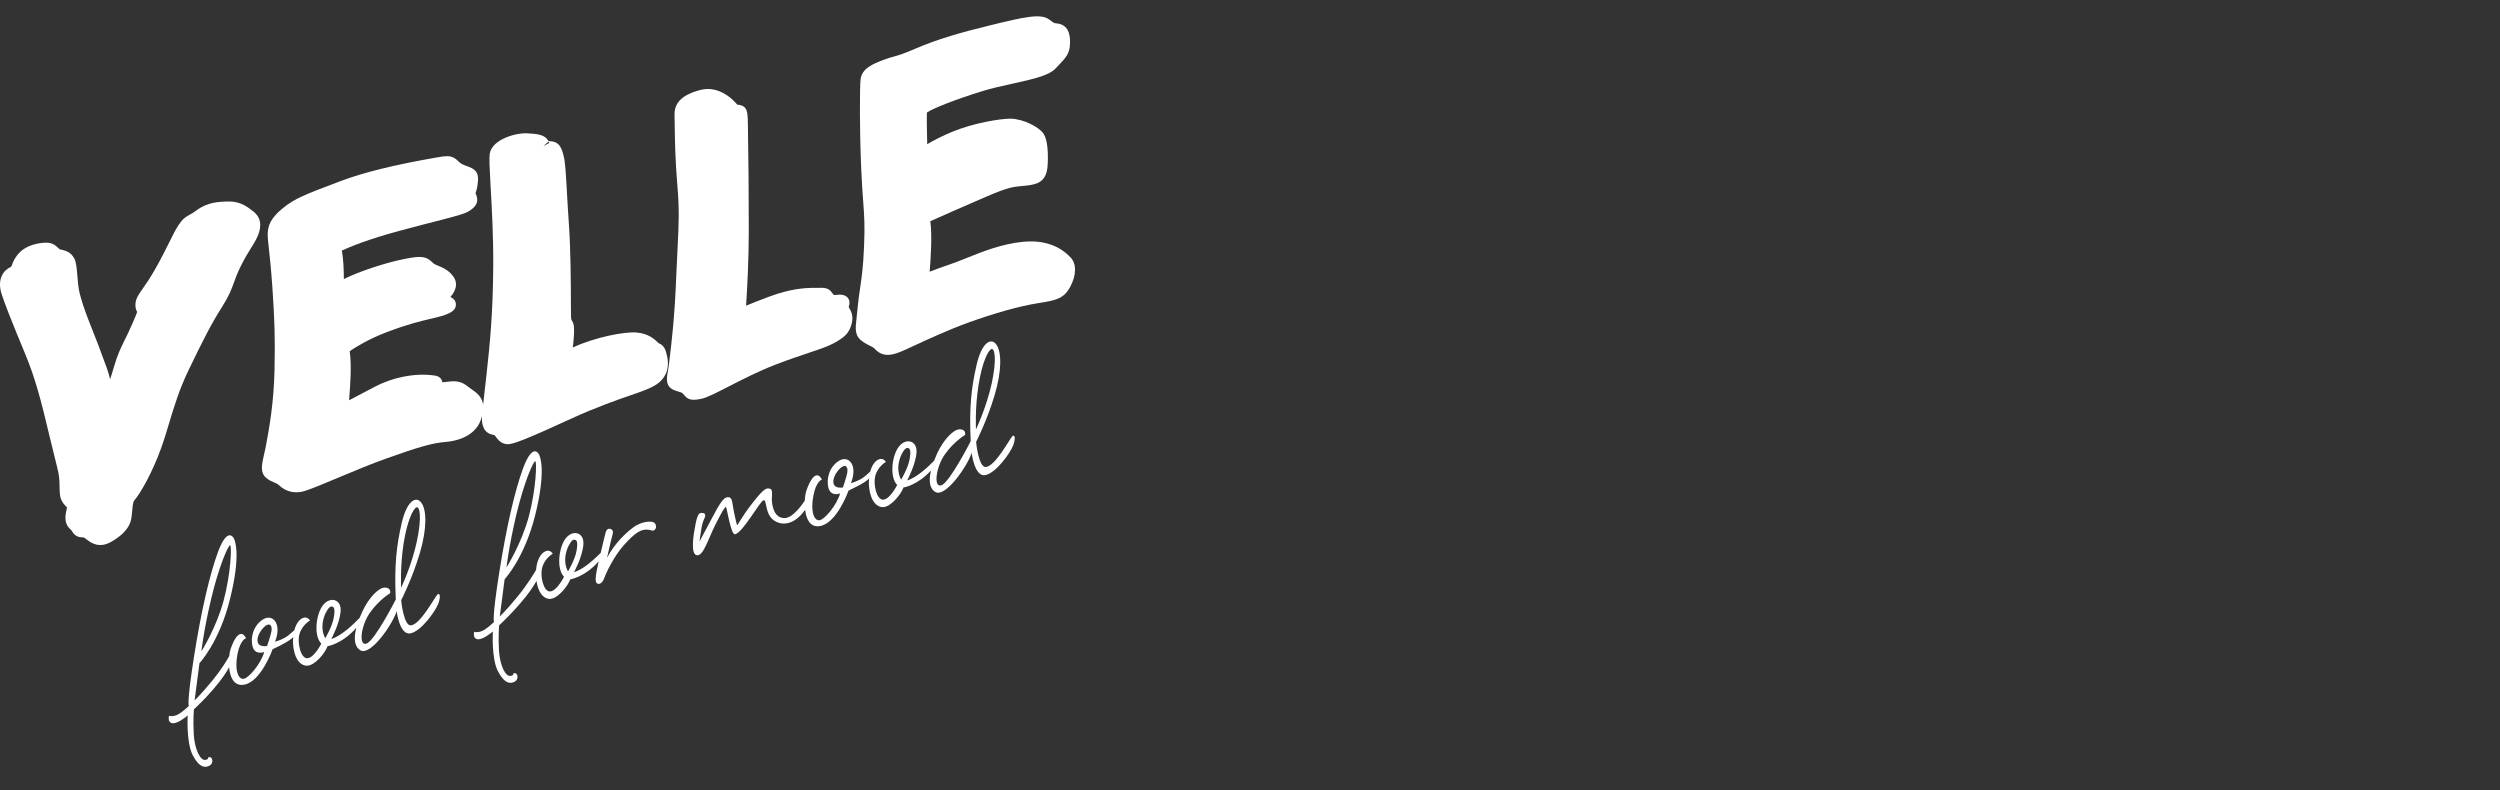
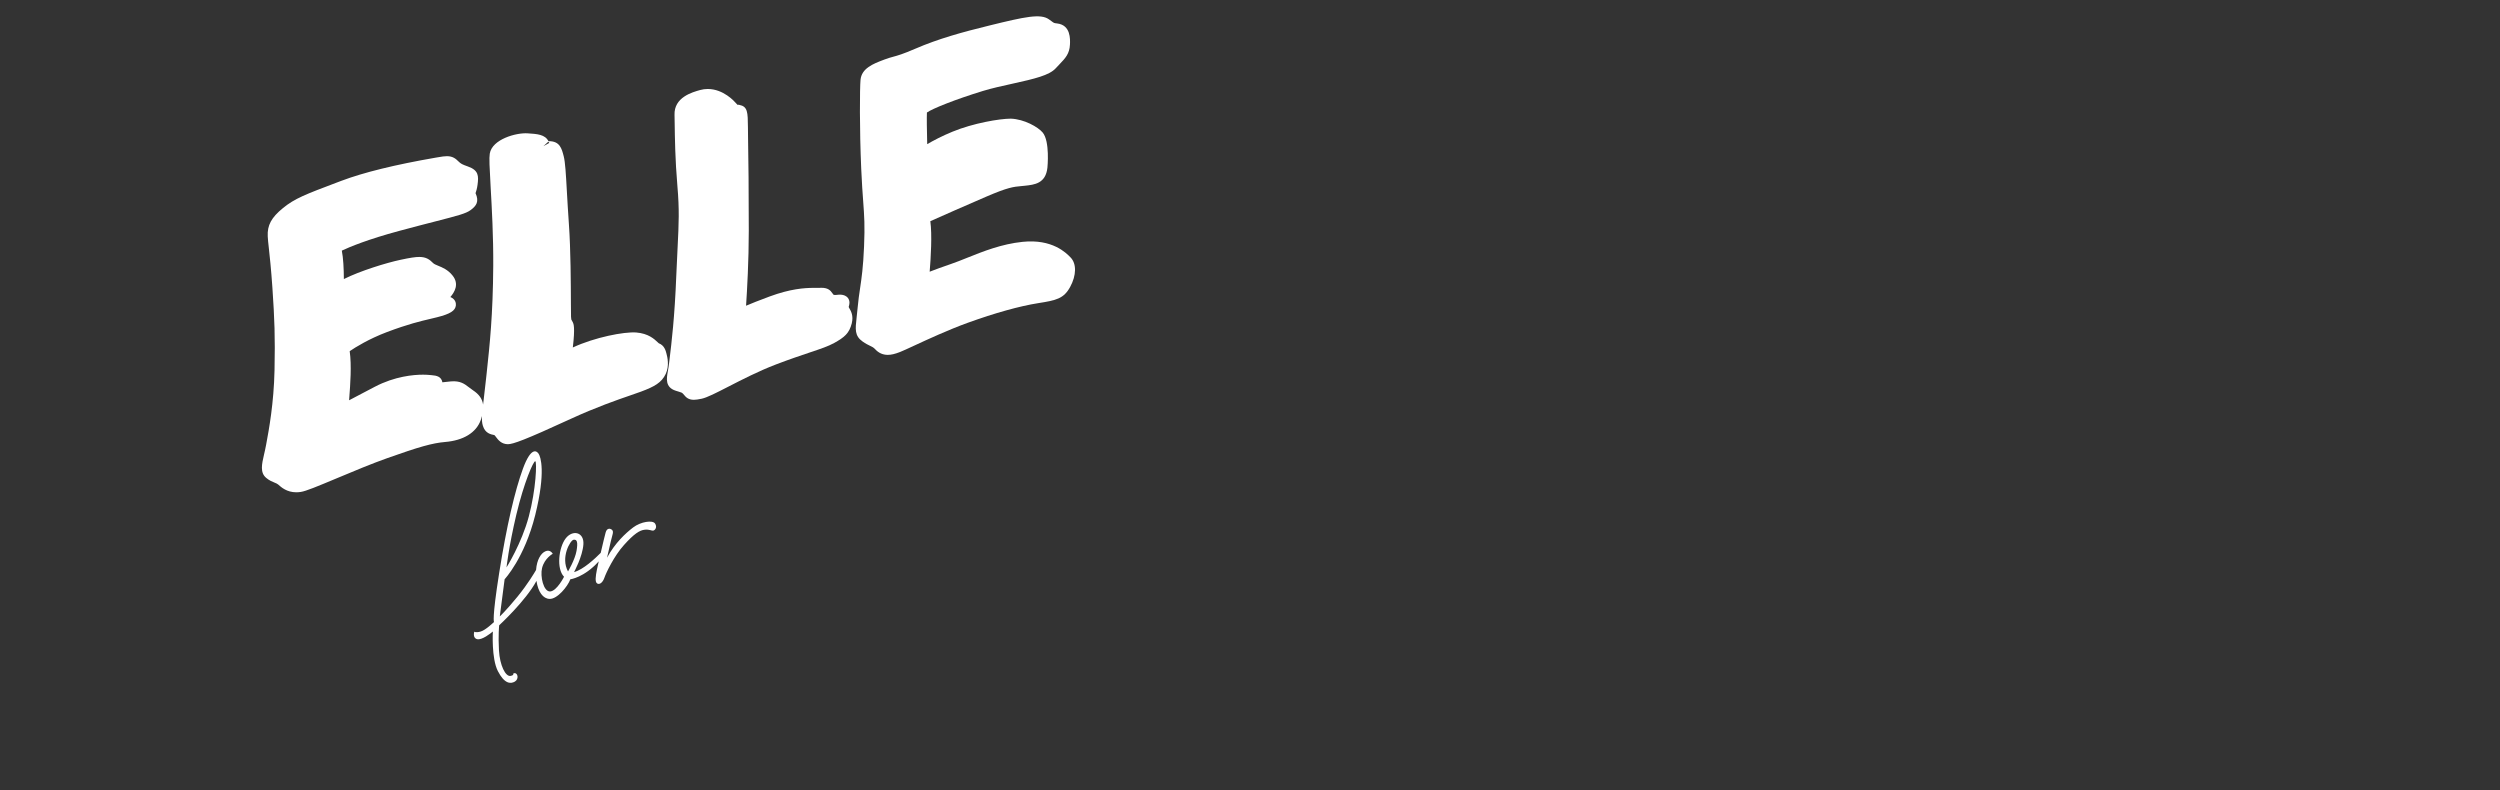
<svg xmlns="http://www.w3.org/2000/svg" width="212" height="67" viewBox="0 0 212 67" fill="none">
  <rect x="0" y="0" width="212" height="67" fill="#333333" stroke="none" />
-   <path d="M15.987 31.395C17.21 28.863 17.886 27.511 18.814 26.052C19.436 25.075 19.64 24.51 19.855 23.912C19.98 23.568 20.11 23.206 20.342 22.724C20.748 21.89 20.996 21.496 21.235 21.115C21.369 20.903 21.498 20.698 21.643 20.439C22.448 19.013 21.928 18.29 21.526 17.968C21.035 17.577 20.425 17.089 19.464 17.089C18.584 17.089 17.569 17.148 16.664 17.841C16.411 18.033 16.235 18.126 16.092 18.202C15.734 18.393 15.49 18.55 15.117 19.12C14.865 19.511 14.636 19.976 14.346 20.561C14.035 21.188 13.651 21.967 13.107 22.913C12.689 23.639 12.351 24.122 12.103 24.476C11.707 25.042 11.445 25.415 11.488 25.967C11.506 26.185 11.562 26.334 11.632 26.45C11.588 26.582 11.488 26.846 11.259 27.37C10.989 27.993 10.768 28.439 10.578 28.826C10.228 29.535 9.952 30.096 9.647 31.167C9.548 31.514 9.442 31.847 9.337 32.156C9.255 31.821 9.161 31.493 9.06 31.22C8.535 29.766 8.088 28.585 7.69 27.611C7.179 26.357 6.802 25.196 6.68 24.506C6.627 24.206 6.597 23.828 6.567 23.462C6.506 22.716 6.461 22.243 6.312 21.944C6.014 21.348 5.534 21.243 5.057 21.137C5.038 21.129 4.98 21.071 4.941 21.033C4.768 20.864 4.479 20.579 3.934 20.579C3.648 20.579 2.189 20.632 1.431 21.678C1.151 22.056 1.06 22.337 1 22.523L0.928 22.626C0.299 22.909 -0.244 23.645 0.114 24.858C0.312 25.531 0.953 27.165 2.13 30C3.014 32.118 3.498 34.037 4.191 36.947C4.406 37.849 4.566 38.491 4.687 38.974C4.947 40.012 5.009 40.259 5.038 40.795C5.05 41.018 5.053 41.205 5.055 41.369C5.062 41.88 5.068 42.284 5.382 42.699C5.477 42.827 5.569 42.918 5.683 43.023L5.65 43.179C5.546 43.654 5.39 44.373 5.96 44.872C6.044 44.946 6.082 45.005 6.13 45.081C6.239 45.249 6.442 45.564 6.973 45.564C7.097 45.564 7.11 45.564 7.399 45.783L7.494 45.855C7.815 46.096 8.155 46.219 8.505 46.219C8.813 46.219 9.129 46.124 9.444 45.939C10.08 45.568 10.946 44.964 11.128 44.002C11.174 43.753 11.196 43.505 11.217 43.267C11.248 42.902 11.278 42.557 11.4 42.419C11.85 41.916 12.875 40.182 13.645 38.055C13.917 37.304 14.139 36.561 14.364 35.807C14.781 34.433 15.207 33.011 15.987 31.395Z" fill="white" />
  <path d="M56.518 29.993C56.456 29.745 56.339 29.284 55.864 29.109C55.834 29.087 55.803 29.055 55.766 29.019C55.495 28.76 54.988 28.277 53.95 28.195C52.935 28.118 50.435 28.6 48.575 29.466C48.78 27.741 48.635 27.452 48.578 27.337L48.446 27.09C48.436 27.042 48.433 26.974 48.423 26.851C48.415 26.73 48.414 26.32 48.413 25.729C48.407 24.133 48.397 21.162 48.243 19.012C48.169 17.97 48.117 17.041 48.072 16.247C47.988 14.745 47.933 13.753 47.803 13.251C47.634 12.592 47.473 11.971 46.548 11.971C46.535 11.971 46.523 11.971 46.508 11.971C46.216 11.401 45.563 11.36 44.742 11.307C43.767 11.241 41.734 11.809 41.533 13.025C41.471 13.387 41.512 14.186 41.604 15.817C41.706 17.607 41.844 20.056 41.827 22.561C41.799 26.713 41.532 29.201 41.273 31.607L41.223 32.069C41.142 32.843 41.069 33.451 41.01 33.937C40.994 34.069 40.98 34.19 40.965 34.308C40.898 33.823 40.626 33.439 40.118 33.102C39.975 33.006 39.86 32.917 39.758 32.838C39.399 32.562 39.038 32.275 38.242 32.342C38.064 32.356 37.895 32.377 37.738 32.395C37.661 32.404 37.589 32.413 37.516 32.42C37.423 31.928 37.02 31.848 36.606 31.815L36.37 31.794C36.24 31.783 36.071 31.773 35.869 31.773C35.074 31.773 33.486 31.907 31.786 32.797L30.852 33.287C30.376 33.537 29.934 33.77 29.603 33.944C29.608 33.867 29.614 33.789 29.62 33.712C29.704 32.606 29.827 30.99 29.654 29.779C30.147 29.443 31.273 28.742 32.827 28.154C34.62 27.48 35.661 27.235 36.498 27.039L37.064 26.902C38.18 26.622 38.613 26.348 38.659 25.891C38.682 25.671 38.589 25.38 38.27 25.226C38.246 25.214 38.218 25.202 38.188 25.19C38.53 24.794 38.977 24.096 38.37 23.356C37.983 22.872 37.511 22.679 37.165 22.539C36.974 22.46 36.811 22.394 36.726 22.307C36.443 22.024 36.159 21.789 35.556 21.789C35.22 21.789 34.772 21.858 33.961 22.032C32.784 22.282 30.549 22.965 29.16 23.664C29.155 22.777 29.111 21.875 28.986 21.253C29.646 20.941 31.174 20.302 33.867 19.577C35.159 19.229 36.182 18.965 36.99 18.758C38.819 18.287 39.504 18.111 39.898 17.822C40.402 17.453 40.648 17.098 40.326 16.38C40.38 16.221 40.449 16.011 40.494 15.681C40.596 14.924 40.593 14.442 39.69 14.122C39.199 13.946 39.084 13.893 38.874 13.685C38.652 13.461 38.394 13.244 37.9 13.244C37.714 13.244 37.465 13.276 37.097 13.343L36.905 13.376C33.503 13.966 30.826 14.624 28.948 15.334L28.579 15.473C25.902 16.485 25.001 16.825 24.001 17.64C23.009 18.448 22.657 19.102 22.704 20.043C22.715 20.299 22.749 20.61 22.799 21.053C22.873 21.734 22.986 22.743 23.099 24.389C23.284 27.131 23.337 28.527 23.28 31.39C23.219 34.209 22.805 36.432 22.583 37.627L22.561 37.745C22.509 38.033 22.447 38.297 22.392 38.536C22.201 39.364 22.035 40.078 22.578 40.528C22.827 40.739 23.072 40.84 23.27 40.921C23.428 40.986 23.52 41.026 23.594 41.091C23.849 41.32 24.325 41.746 25.122 41.746C25.245 41.746 25.378 41.736 25.519 41.714C25.954 41.644 26.869 41.266 28.585 40.547C29.949 39.975 31.494 39.327 32.855 38.845C35.534 37.891 36.674 37.573 37.731 37.482C39.302 37.353 40.381 36.691 40.768 35.622C40.811 35.502 40.844 35.392 40.875 35.281C40.856 35.631 40.876 35.879 40.949 36.11C41.145 36.749 41.619 36.835 41.922 36.895C41.959 36.921 42.017 37 42.068 37.069C42.236 37.292 42.516 37.668 43.073 37.668C43.495 37.668 44.501 37.317 48.394 35.523C50.542 34.533 52.312 33.922 53.485 33.517C53.812 33.404 54.1 33.304 54.349 33.213C55.497 32.785 56.103 32.45 56.454 31.707C56.78 31.006 56.59 30.269 56.518 29.993ZM46.08 12.398C46.079 12.398 46.079 12.398 46.08 12.398L46.49 12.02C46.528 12.049 46.562 12.084 46.581 12.118L46.08 12.398Z" fill="white" />
  <path d="M59.505 33.811C59.964 33.711 60.724 33.322 61.776 32.782C62.927 32.191 64.359 31.457 65.79 30.91C67 30.449 67.938 30.135 68.679 29.886C69.621 29.571 70.242 29.361 70.735 29.087C71.614 28.601 72.016 28.262 72.229 27.423C72.392 26.766 72.156 26.367 72.015 26.127C71.99 26.082 71.953 26.023 71.979 25.99C72.022 25.846 72.111 25.544 71.904 25.265C71.808 25.136 71.591 24.979 71.177 24.985L70.908 25.009C70.834 25.015 70.772 25.025 70.682 24.994C70.649 24.96 70.628 24.929 70.598 24.882C70.41 24.596 70.18 24.406 69.666 24.406L69.364 24.412L69.025 24.411C68.198 24.411 67.025 24.494 65.266 25.141C64.356 25.477 63.712 25.735 63.266 25.926C63.355 24.592 63.497 22.089 63.497 19.569C63.497 15.868 63.468 13.747 63.435 11.693L63.425 10.796C63.413 9.515 63.408 9.035 62.695 8.894C62.618 8.879 62.553 8.87 62.549 8.898C62.539 8.891 62.501 8.857 62.389 8.726C62.286 8.605 61.35 7.546 60.015 7.546C59.799 7.546 59.581 7.576 59.376 7.633C58.707 7.819 57.144 8.25 57.2 9.749C57.206 9.927 57.209 10.175 57.213 10.477C57.228 11.621 57.252 13.536 57.441 15.745C57.619 17.799 57.563 18.913 57.463 20.937C57.428 21.618 57.389 22.401 57.35 23.357C57.214 26.881 56.945 29.09 56.785 30.41L56.747 30.726C56.711 31.043 56.666 31.298 56.628 31.507C56.524 32.1 56.395 32.839 57.299 33.133L57.566 33.215C57.822 33.291 57.822 33.291 57.943 33.413C57.976 33.446 58.001 33.477 58.023 33.505C58.145 33.653 58.351 33.903 58.834 33.903C59.004 33.902 59.201 33.875 59.505 33.811Z" fill="white" />
  <path d="M90.776 21.823C90.414 21.453 89.245 20.245 86.709 20.509C84.925 20.694 83.37 21.318 81.997 21.868C81.521 22.059 81.071 22.239 80.651 22.383C79.914 22.633 79.295 22.863 78.836 23.041C78.933 21.861 79.051 19.902 78.892 18.757C79.802 18.352 81.998 17.377 83.635 16.676C85.48 15.884 85.917 15.843 86.645 15.776L86.886 15.753C87.725 15.665 88.678 15.566 88.822 14.211C88.825 14.189 89.042 11.98 88.419 11.238C88.031 10.773 86.855 10.102 85.716 10.062C84.766 10.062 82.52 10.446 80.769 11.168C79.9 11.523 79.159 11.916 78.627 12.223C78.596 11.042 78.583 9.932 78.603 9.542C79.061 9.215 80.979 8.44 83.365 7.709C84.12 7.479 84.989 7.288 85.83 7.103C87.765 6.677 88.976 6.386 89.522 5.794L89.849 5.448C90.343 4.931 90.699 4.557 90.733 3.769C90.752 3.321 90.804 2.131 89.651 1.989C89.385 1.959 89.385 1.959 89.191 1.815L88.945 1.637C88.236 1.135 86.907 1.425 83.939 2.154C81.542 2.739 79.553 3.297 77.644 4.12C76.548 4.594 76.121 4.71 75.745 4.812C75.514 4.876 75.304 4.933 75.001 5.048L74.868 5.099C74.062 5.407 73.058 5.792 72.972 6.776C72.908 7.487 72.882 10.883 73.031 14.298C73.085 15.533 73.147 16.379 73.199 17.084C73.292 18.356 73.348 19.125 73.272 20.904C73.199 22.664 73.063 23.577 72.933 24.46C72.857 24.974 72.784 25.465 72.729 26.082C72.699 26.415 72.667 26.692 72.641 26.928C72.526 27.927 72.464 28.477 73.154 28.965C73.404 29.143 73.604 29.239 73.783 29.326C73.972 29.416 74.077 29.466 74.213 29.613C74.506 29.932 74.866 30.093 75.284 30.093C75.575 30.093 75.897 30.017 76.327 29.848C76.55 29.761 76.968 29.568 77.511 29.316C78.671 28.779 80.422 27.968 82.063 27.374C84.353 26.545 86.477 25.952 88.041 25.707C89.568 25.467 90.21 25.328 90.753 24.325C91.283 23.348 91.306 22.356 90.776 21.823Z" fill="white" />
-   <path d="M37.105 50.402C36.907 50.56 35.643 53.001 34.827 53.031C34.253 53.048 34.027 51.072 34.02 50.895C34.02 50.895 34.95 49.099 35.588 46.949C36.236 44.786 36.18 43.207 35.715 42.612C35.255 42.022 34.487 42.51 34.063 44.364C33.633 46.222 33.422 47.921 33.564 50.836C33.564 50.836 31.772 54.347 31.077 54.579C30.383 54.809 30.605 53.008 31.403 51.911C32.196 50.814 33.076 50.312 33.076 50.312C33.076 50.312 33.213 49.854 32.665 49.824C32.119 49.796 31.266 50.692 30.717 51.88C30.64 52.047 30.566 52.221 30.496 52.397C30.083 52.829 28.958 53.942 28.094 54.184C28.094 54.184 28.811 52.866 28.886 51.83C28.96 50.791 27.976 50.56 27.387 51.322C26.797 52.084 26.577 53.902 27.247 54.581C27.247 54.581 26.638 55.786 26.07 55.819C25.501 55.856 25.206 54.532 25.379 53.833C25.591 52.994 26.286 52.623 26.286 52.623C26.286 52.623 26.075 52.218 25.651 52.419C25.372 52.547 25.105 52.895 24.958 53.444C24.889 53.504 24.776 53.604 24.552 53.8C24.051 54.237 23.326 54.418 23.326 54.418C23.93 52.855 23.109 52.036 22.319 52.517C21.53 52.996 21.209 54.001 21.413 54.804C21.617 55.606 22.406 55.291 22.406 55.291C22.137 56.265 21.044 57.602 20.597 57.569C20.142 57.533 19.902 56.719 20.137 55.474C20.375 54.237 20.865 54.118 20.865 54.118C20.429 53.26 19.872 54.071 19.546 55.062C19.5 55.203 19.465 55.411 19.438 55.638C19.246 55.984 18.765 56.792 18 57.724C16.981 58.958 16.502 59.392 16.502 59.392C16.502 59.392 16.832 56.826 16.913 56.241C16.914 56.241 18.6 54.46 19.507 50.792C20.416 47.124 19.968 45.849 19.795 45.596C19.626 45.344 19.148 44.996 18.465 46.863C17.784 48.731 17.073 51.743 16.448 55.711C15.824 59.681 16.013 59.867 16.013 59.867C16.013 59.867 15.305 60.561 14.878 60.676C14.457 60.796 14.343 60.685 14.343 60.685C14.343 60.685 14.166 61.211 14.577 61.322C14.984 61.429 15.739 60.82 15.916 60.672C15.916 60.672 15.783 62.947 16.34 64.032C16.898 65.118 17.424 65.131 17.784 64.918C18.142 64.7 18.023 64.188 17.767 64.201C17.507 64.212 17.828 64.365 17.409 64.44C16.991 64.513 16.504 63.549 16.431 62.273C16.358 60.994 16.448 60.146 16.448 60.146C16.448 60.146 18.521 58.269 19.427 56.582C19.503 57.411 19.823 58.196 20.673 58.066C22.13 57.845 23.117 55.055 23.117 55.055C23.117 55.055 23.117 55.055 23.77 54.736C24.377 54.436 24.764 54.154 24.868 54.017C24.857 54.174 24.835 54.319 24.844 54.499C24.901 55.723 25.375 56.431 26.019 56.45C26.667 56.474 27.554 55.412 27.781 54.792C27.781 54.792 28.973 54.639 30.215 53.242C30.008 54.05 30.014 54.804 30.553 55.142C31.397 55.67 33.262 52.996 33.639 51.835C33.639 51.835 33.884 53.88 34.794 53.713C35.707 53.541 36.903 51.857 37.148 51.23C37.399 50.605 37.301 50.25 37.105 50.402ZM17.909 50.776C18.553 48.04 19.366 46.199 19.514 46.242C19.667 46.274 19.577 48.642 18.965 50.925C18.36 53.208 17.078 55.24 17.078 55.24C17.078 55.24 17.261 53.51 17.909 50.776ZM23.012 53.568C22.936 53.947 22.648 54.784 22.648 54.784C21.993 54.869 21.773 54.586 21.847 54.125C21.922 53.67 22.366 53.102 22.67 52.984C22.977 52.861 23.088 53.186 23.012 53.568ZM27.581 54.125C26.935 52.949 27.77 51.479 28.057 51.437C28.349 51.399 28.434 51.635 28.299 52.39C28.17 53.145 27.581 54.125 27.581 54.125ZM34.23 46.062C34.542 44.077 35.069 43.095 35.33 43.018C35.59 42.949 35.791 43.834 35.348 45.914C34.903 47.993 34.013 49.838 34.013 49.838C34.013 49.838 33.919 48.047 34.23 46.062Z" fill="white" />
-   <path d="M85.855 36.983C85.661 37.138 84.393 39.584 83.579 39.602C83.006 39.621 82.782 37.645 82.775 37.468C82.775 37.468 83.701 35.673 84.34 33.522C84.988 31.366 84.931 29.782 84.469 29.191C84.007 28.598 83.242 29.087 82.814 30.945C82.386 32.797 82.174 34.498 82.316 37.415C82.316 37.415 80.526 40.924 79.829 41.153C79.134 41.385 79.36 39.587 80.155 38.488C80.949 37.393 81.834 36.889 81.834 36.889C81.834 36.889 81.964 36.431 81.418 36.404C80.872 36.375 80.019 37.269 79.467 38.456C79.376 38.655 79.29 38.864 79.208 39.078C78.72 39.575 77.714 40.52 76.929 40.737C76.929 40.737 77.644 39.419 77.72 38.381C77.794 37.34 76.811 37.11 76.225 37.873C75.631 38.638 75.417 40.454 76.081 41.128C76.081 41.128 75.471 42.34 74.905 42.373C74.334 42.407 74.042 41.083 74.218 40.383C74.427 39.546 75.121 39.176 75.121 39.176C75.121 39.176 74.909 38.772 74.485 38.97C74.21 39.097 73.94 39.447 73.792 39.998C73.724 40.058 73.61 40.157 73.387 40.352C72.887 40.788 72.162 40.968 72.162 40.968C72.769 39.402 71.945 38.593 71.159 39.069C70.365 39.545 70.046 40.553 70.248 41.357C70.448 42.159 71.242 41.843 71.242 41.843C70.969 42.819 69.878 44.156 69.429 44.12C68.979 44.082 68.734 43.271 68.977 42.03C69.208 40.785 69.699 40.668 69.699 40.668C69.26 39.811 68.708 40.623 68.38 41.61C68.315 41.806 68.263 42.113 68.245 42.455C68.121 42.646 67.256 43.953 66.512 43.934C65.716 43.912 65.543 43.12 65.47 42.644C65.398 42.172 65.599 41.531 65.305 41.448C65.012 41.361 64.817 41.372 63.842 42.615C62.865 43.86 62.565 44.558 62.51 44.528C62.456 44.492 62.166 43.105 62.118 42.716C62.069 42.323 61.965 42.127 61.666 42.167C61.36 42.205 61.057 42.632 60.342 43.997C59.622 45.366 59.323 45.91 59.323 45.91C59.323 45.91 59.38 45.358 59.492 44.739C59.611 44.123 59.747 43.964 59.784 43.837C59.822 43.707 59.818 43.514 59.59 43.502C59.361 43.485 59.182 43.431 58.987 44.415C58.791 45.396 58.541 46.995 59.093 47.085C59.64 47.172 60.04 45.745 60.639 44.543C61.239 43.345 61.489 42.945 61.565 42.988C61.634 43.026 61.981 45.386 62.335 45.306C63.009 45.151 64.436 42.493 64.751 42.422C65.058 42.352 64.828 43.632 65.68 44.163C66.527 44.69 67.523 44.31 68.275 43.227C68.367 44.018 68.692 44.738 69.508 44.614C70.968 44.397 71.954 41.605 71.954 41.605C71.954 41.605 71.954 41.605 72.605 41.283C73.21 40.988 73.595 40.703 73.704 40.571C73.693 40.727 73.671 40.871 73.68 41.052C73.738 42.276 74.216 42.981 74.855 43.004C75.503 43.026 76.387 41.962 76.615 41.34C76.615 41.34 77.741 41.193 78.947 39.903C78.763 40.679 78.786 41.392 79.307 41.715C80.151 42.24 82.015 39.575 82.394 38.406C82.394 38.406 82.64 40.459 83.546 40.29C84.461 40.12 85.654 38.429 85.904 37.802C86.149 37.178 86.052 36.829 85.855 36.983ZM71.841 40.123C71.769 40.501 71.48 41.34 71.48 41.34C70.824 41.422 70.604 41.141 70.68 40.681C70.754 40.221 71.199 39.658 71.504 39.538C71.81 39.411 71.919 39.741 71.841 40.123ZM76.414 40.68C75.769 39.498 76.605 38.03 76.895 37.992C77.183 37.954 77.268 38.188 77.135 38.943C77.003 39.697 76.414 40.68 76.414 40.68ZM82.982 32.638C83.294 30.652 83.821 29.67 84.08 29.597C84.342 29.526 84.546 30.407 84.102 32.493C83.649 34.57 82.762 36.414 82.762 36.414C82.762 36.414 82.664 34.621 82.982 32.638Z" fill="white" />
  <path d="M53.691 44.727C53.048 45.217 52.151 46.046 51.477 47.294C51.477 47.294 51.672 46.421 51.805 45.873C51.937 45.325 52.055 45.1 51.911 44.944C51.758 44.791 51.465 44.754 51.357 45.159C51.293 45.382 51.111 46.147 50.941 46.882C50.445 47.383 49.457 48.302 48.68 48.515C48.68 48.515 49.401 47.199 49.472 46.161C49.544 45.121 48.562 44.89 47.97 45.657C47.382 46.421 47.166 48.234 47.831 48.91C47.831 48.91 47.223 50.119 46.654 50.156C46.086 50.187 45.792 48.863 45.968 48.166C46.178 47.331 46.873 46.961 46.873 46.961C46.873 46.961 46.659 46.553 46.237 46.756C45.875 46.922 45.527 47.444 45.458 48.333C45.325 48.564 44.763 49.519 43.88 50.601C42.861 51.842 42.382 52.271 42.382 52.271C42.382 52.271 42.712 49.702 42.792 49.12C42.792 49.118 44.478 47.335 45.389 43.669C46.297 40.002 45.844 38.731 45.674 38.476C45.506 38.224 45.032 37.874 44.346 39.742C43.662 41.61 42.955 44.62 42.33 48.589C41.702 52.558 41.893 52.744 41.893 52.744C41.893 52.744 41.185 53.438 40.756 53.556C40.331 53.674 40.221 53.565 40.221 53.565C40.221 53.565 40.05 54.093 40.455 54.2C40.863 54.306 41.617 53.699 41.794 53.551C41.794 53.551 41.663 55.829 42.219 56.909C42.777 57.997 43.299 58.011 43.662 57.797C44.023 57.579 43.903 57.07 43.644 57.082C43.386 57.091 43.709 57.242 43.291 57.318C42.869 57.39 42.385 56.431 42.312 55.151C42.239 53.872 42.33 53.025 42.33 53.025C42.33 53.025 44.584 50.956 45.492 49.26C45.634 50.204 46.048 50.77 46.607 50.788C47.252 50.811 48.133 49.749 48.364 49.125C48.364 49.125 49.538 48.976 50.773 47.605C50.702 47.914 50.646 48.172 50.617 48.312C50.51 48.854 50.437 49.352 50.639 49.477C50.839 49.605 51.111 49.407 51.254 48.991C51.393 48.584 52.057 47.168 52.916 46.215C53.774 45.258 54.248 44.963 54.671 44.92C55.093 44.875 55.255 45.031 55.408 44.992C55.563 44.949 55.749 44.698 55.548 44.394C55.346 44.086 54.337 44.234 53.691 44.727ZM43.783 43.65C44.431 40.914 45.242 39.07 45.392 39.112C45.541 39.15 45.455 41.51 44.842 43.8C44.233 46.086 42.952 48.116 42.952 48.116C42.952 48.116 43.138 46.385 43.783 43.65ZM48.167 48.458C47.52 47.276 48.358 45.808 48.643 45.77C48.936 45.729 49.019 45.965 48.889 46.72C48.753 47.478 48.167 48.458 48.167 48.458Z" fill="white" />
</svg>